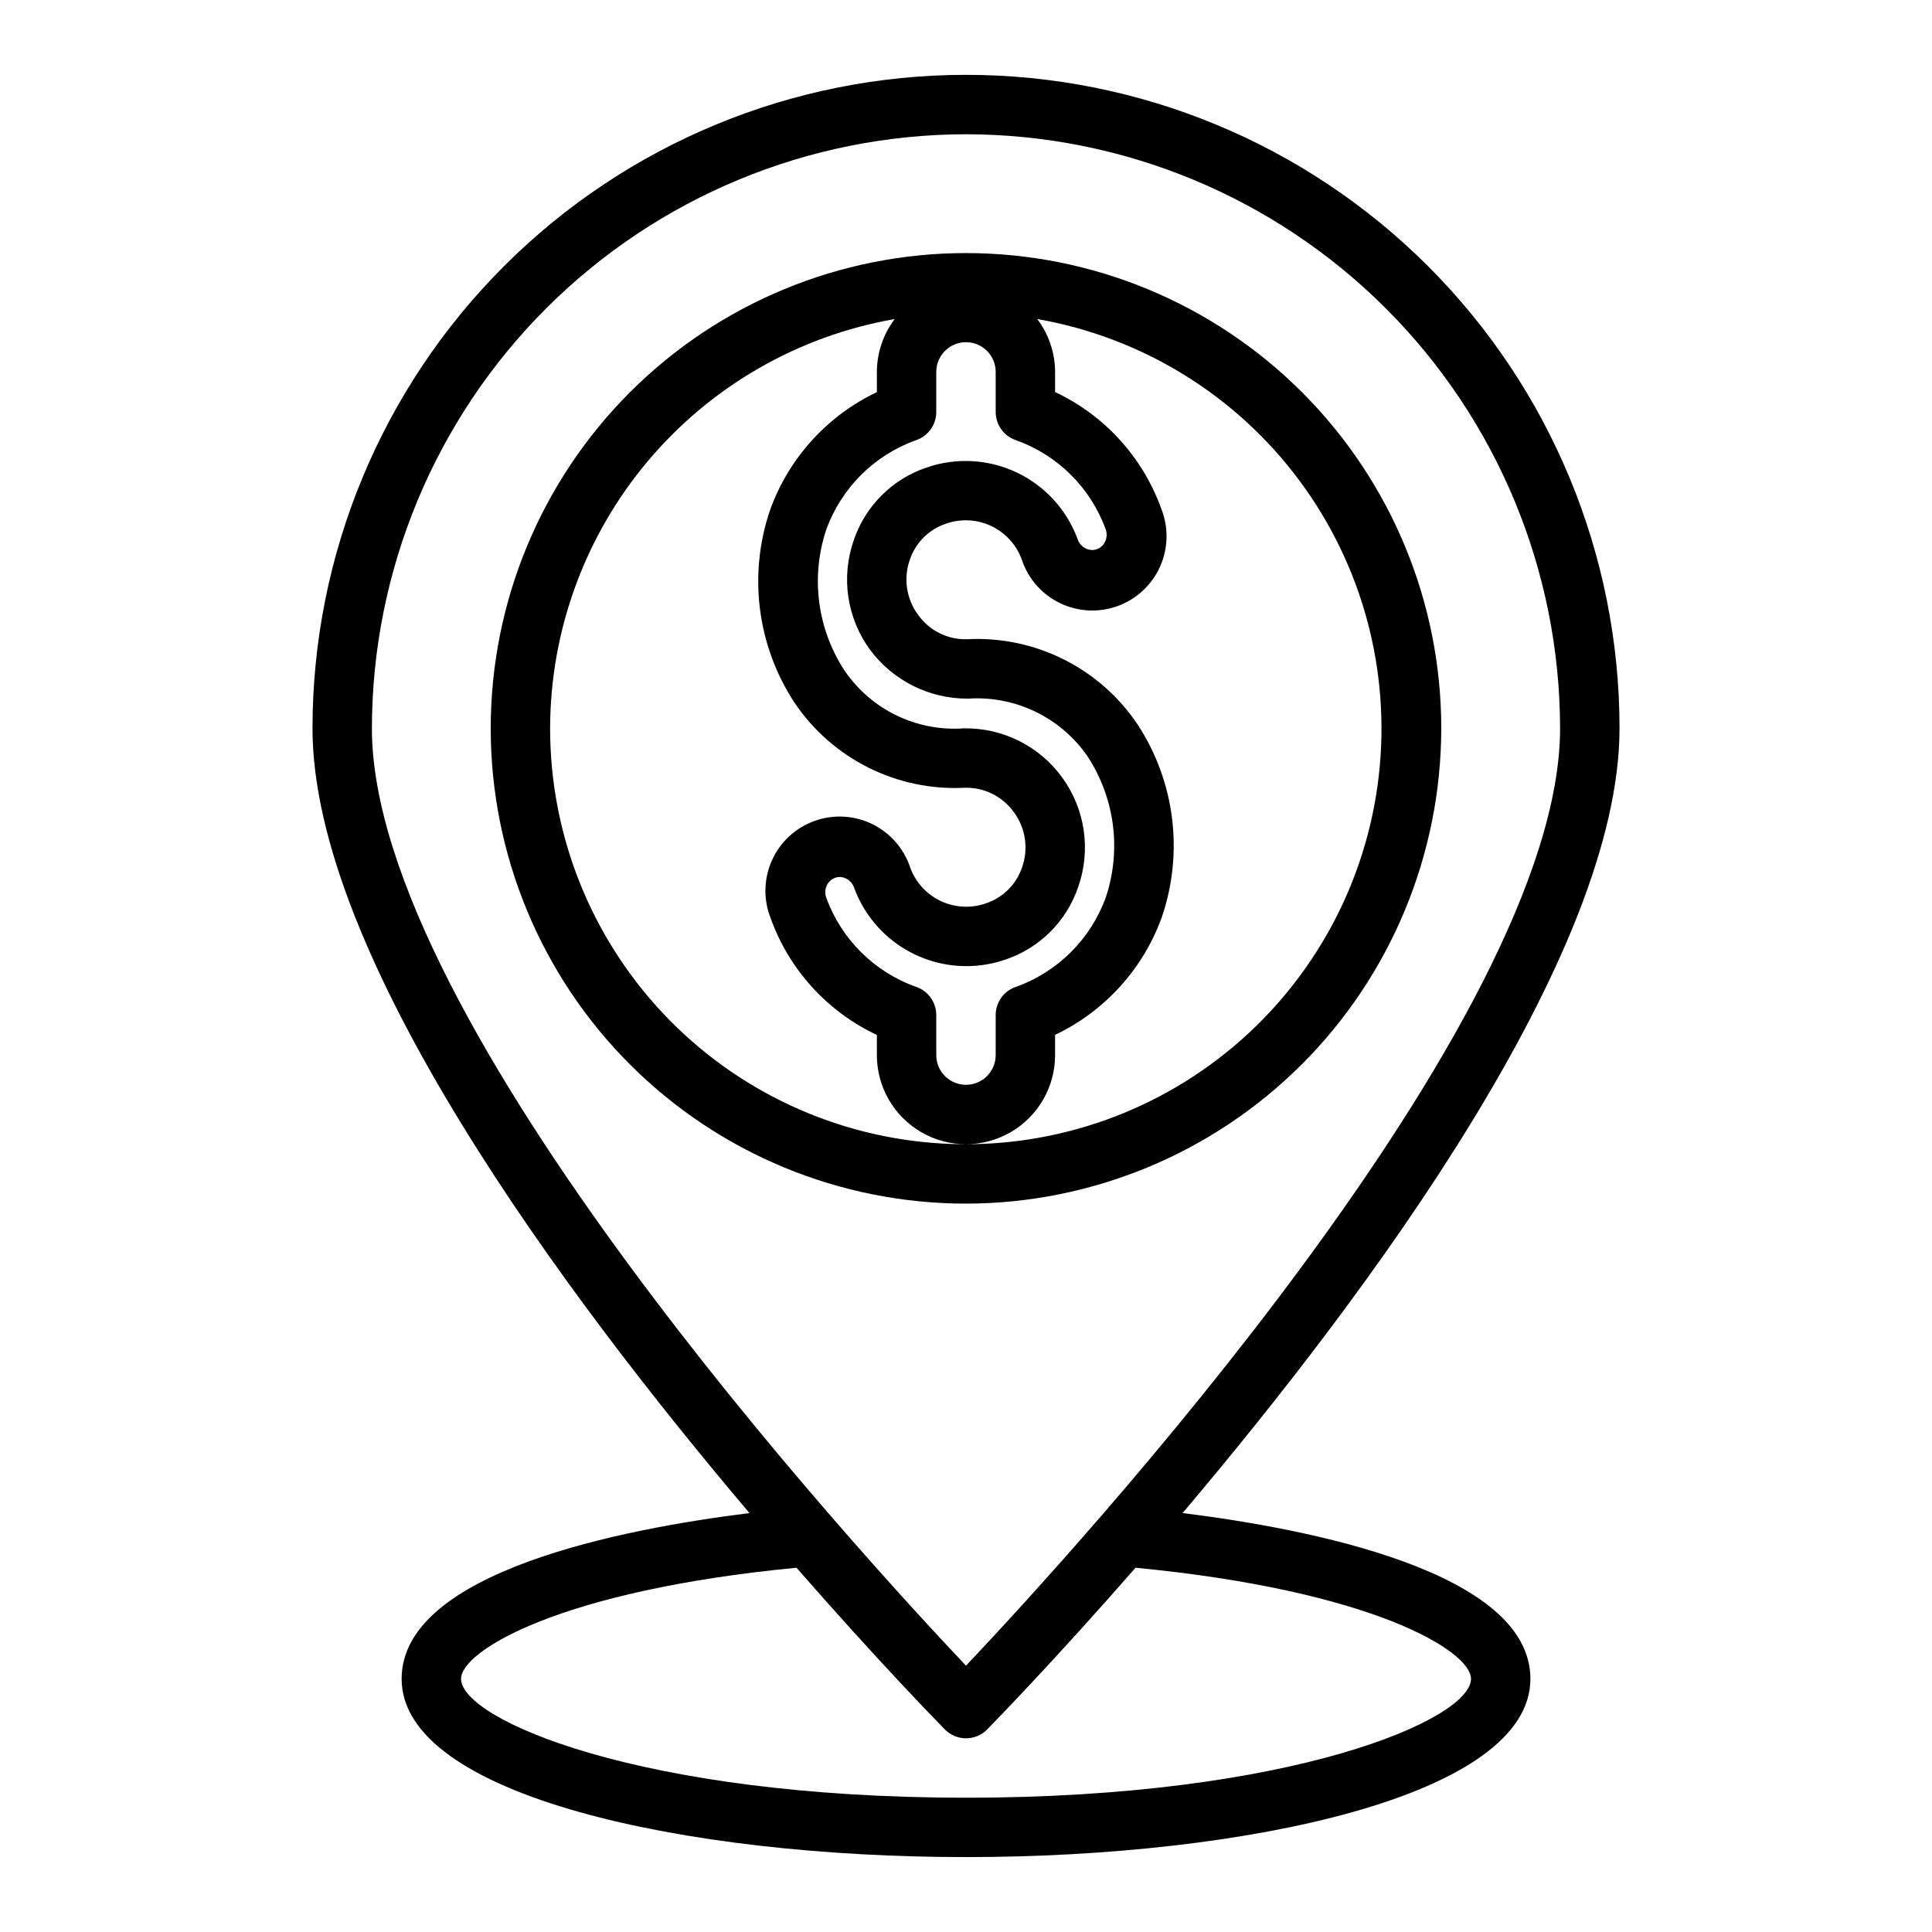
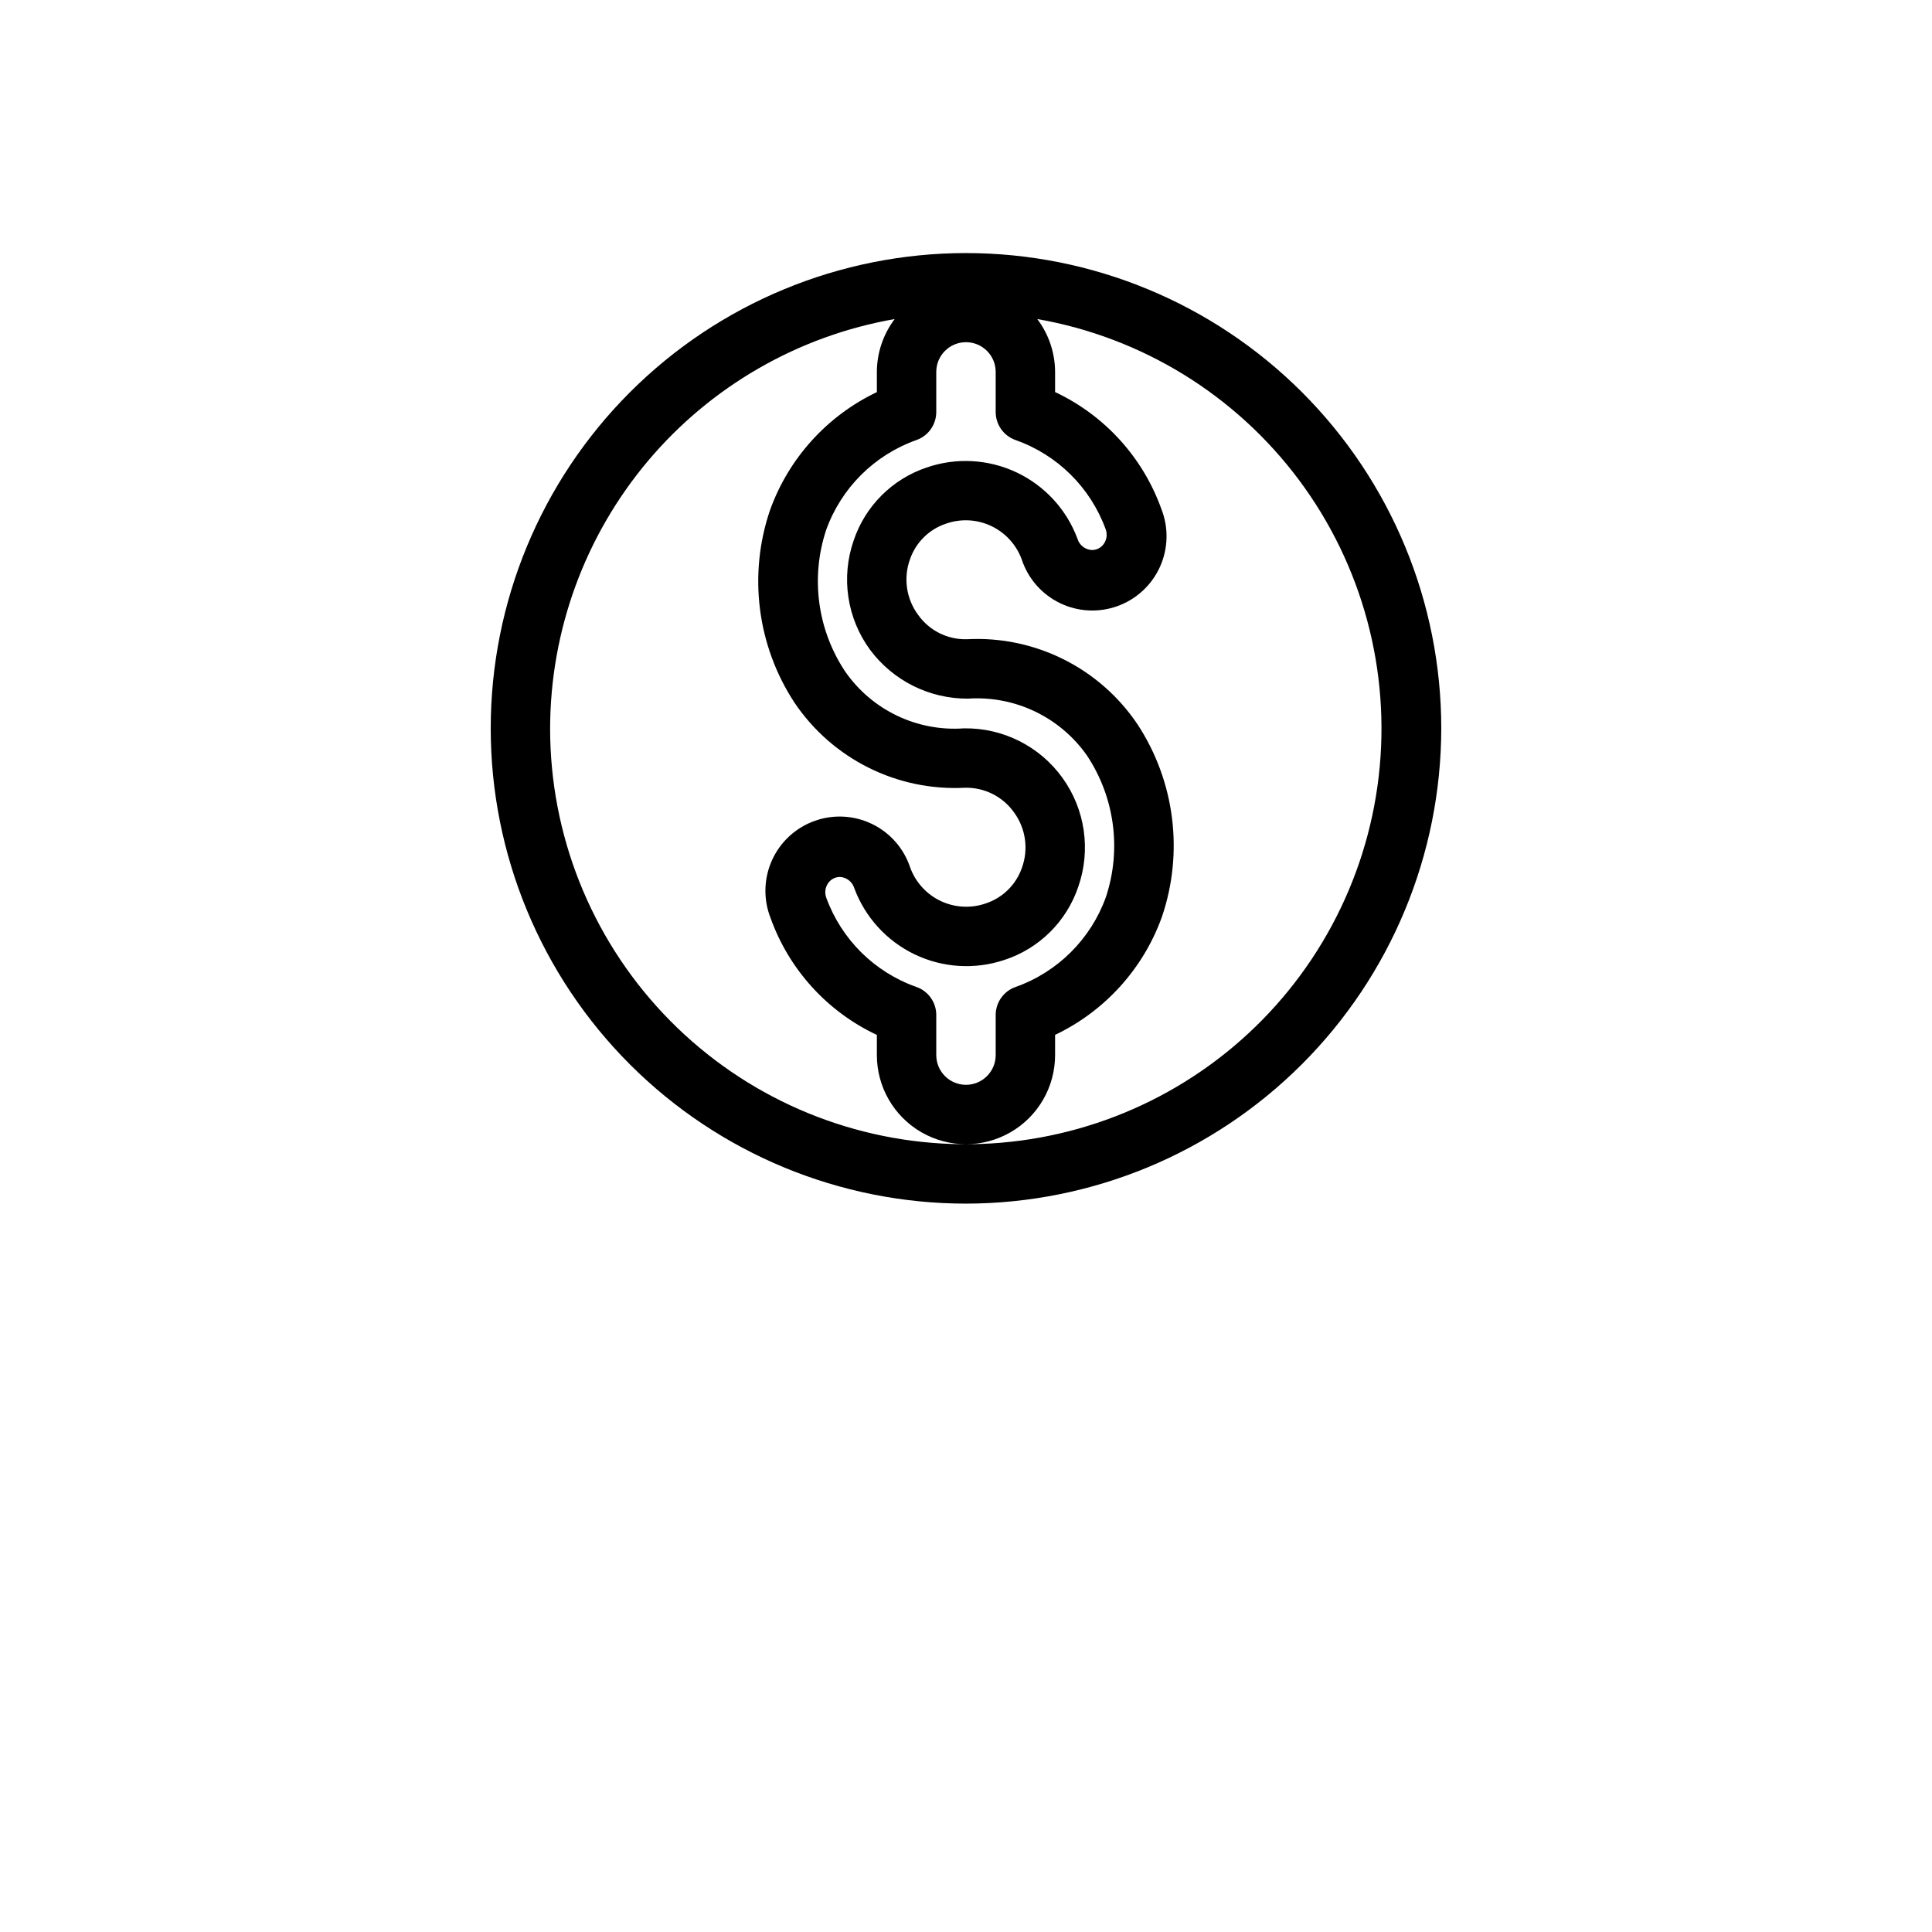
<svg xmlns="http://www.w3.org/2000/svg" fill="#000000" width="800px" height="800px" version="1.1" viewBox="144 144 512 512">
  <g>
    <path d="m525.95 337.02c0-33.406-13.27-65.441-36.891-89.062-23.617-23.621-55.656-36.891-89.059-36.891-33.406 0-65.441 13.27-89.062 36.891-23.621 23.621-36.891 55.656-36.891 89.062 0 33.402 13.27 65.441 36.891 89.062 23.621 23.617 55.656 36.891 89.062 36.891 33.391-0.043 65.406-13.324 89.016-36.938 23.613-23.609 36.895-55.625 36.934-89.016zm-151.36-20.801c6.106 8.188 15.73 12.984 25.941 12.926 12.422-0.836 24.379 4.879 31.527 15.078 7.356 11.074 9.203 24.914 5.012 37.531-4.004 11.113-12.781 19.848-23.914 23.797-3.164 1.102-5.289 4.082-5.289 7.434v10.625c0 4.348-3.523 7.875-7.871 7.875s-7.875-3.527-7.875-7.875v-10.625c0.004-3.356-2.121-6.34-5.289-7.441-11.078-3.914-19.824-12.578-23.852-23.613-0.488-1.297-0.309-2.746 0.48-3.883 0.715-1.035 1.891-1.648 3.148-1.645 1.762 0.094 3.273 1.281 3.785 2.969 2.856 7.699 8.59 13.988 15.992 17.543 7.402 3.555 15.898 4.094 23.691 1.508 9.27-2.988 16.574-10.199 19.68-19.43 3.398-9.738 1.828-20.52-4.211-28.883-6.035-8.363-15.773-13.25-26.086-13.09-12.426 0.895-24.398-4.836-31.488-15.074-7.363-11.07-9.215-24.914-5.023-37.527 4-11.117 12.777-19.855 23.914-23.805 3.152-1.109 5.262-4.09 5.258-7.434v-10.625c0-4.348 3.527-7.871 7.875-7.871s7.871 3.523 7.871 7.871v10.629-0.004c0 3.356 2.121 6.34 5.289 7.441 11.078 3.918 19.824 12.578 23.852 23.617 0.488 1.293 0.309 2.742-0.48 3.879-0.719 1.047-1.918 1.664-3.188 1.645-1.758-0.09-3.273-1.273-3.785-2.957-2.875-7.762-8.676-14.086-16.16-17.617-7.484-3.531-16.051-3.992-23.871-1.277-9.09 3.066-16.223 10.203-19.285 19.293-3.418 9.801-1.789 20.652 4.352 29.016zm-84.805 20.801c0.047-25.93 9.227-51.016 25.922-70.852 16.699-19.832 39.852-33.152 65.395-37.617-3.047 4.035-4.703 8.949-4.723 14.004v5.359c-13.168 6.273-23.336 17.488-28.293 31.207-5.84 17.098-3.465 35.934 6.434 51.047 10.047 14.953 27.207 23.531 45.199 22.594 5.133-0.117 9.996 2.309 12.98 6.488 3.125 4.238 3.922 9.762 2.125 14.711-1.543 4.469-5.082 7.961-9.57 9.449-3.918 1.367-8.219 1.137-11.973-0.641-3.75-1.777-6.648-4.961-8.07-8.863-1.668-5.047-5.305-9.207-10.086-11.531-4.781-2.324-10.297-2.617-15.297-0.809-5 1.809-9.055 5.562-11.242 10.406-2.188 4.848-2.324 10.371-0.375 15.316 4.898 13.66 15.031 24.809 28.168 30.977v5.344c0 8.438 4.5 16.234 11.809 20.453 7.305 4.219 16.309 4.219 23.613 0 7.309-4.219 11.809-12.016 11.809-20.453v-5.359c13.168-6.269 23.332-17.48 28.285-31.195 5.848-17.102 3.481-35.941-6.414-51.059-10.039-14.969-27.215-23.551-45.211-22.594-5.141 0.148-10.012-2.285-12.98-6.488-3.129-4.238-3.926-9.766-2.125-14.719 1.52-4.394 4.973-7.844 9.367-9.359 3.938-1.434 8.285-1.246 12.082 0.527 3.797 1.77 6.734 4.981 8.164 8.918 1.668 5.047 5.305 9.207 10.086 11.531 4.781 2.324 10.297 2.617 15.297 0.809s9.055-5.562 11.242-10.406c2.188-4.848 2.324-10.371 0.375-15.316-4.891-13.668-15.027-24.824-28.168-31v-5.344c-0.02-5.055-1.676-9.969-4.723-14.004 27.703 4.836 52.508 20.082 69.332 42.613 16.824 22.535 24.395 50.652 21.156 78.586-3.234 27.934-17.031 53.574-38.562 71.664-21.531 18.09-49.168 27.262-77.242 25.633-28.074-1.629-54.461-13.93-73.758-34.387-19.297-20.457-30.039-47.52-30.027-75.641z" />
-     <path d="m457.39 544.98c49.277-58.18 115.8-147.84 115.8-207.96 0-45.934-18.246-89.984-50.727-122.46-32.477-32.48-76.527-50.727-122.46-50.727-45.934 0-89.984 18.246-122.46 50.727-32.48 32.477-50.727 76.527-50.727 122.46 0 60.125 66.52 149.78 115.8 207.96-33.344 4.137-92.18 15.48-92.18 43.938 0 31.008 75.25 47.23 149.57 47.23s149.57-16.223 149.57-47.23c-0.004-28.457-58.84-39.801-92.184-43.941zm-57.387-365.4c41.738 0.047 81.758 16.652 111.27 46.164 29.516 29.516 46.117 69.535 46.164 111.28 0 77.727-128.74 218.05-157.44 248.4-28.707-30.348-157.44-170.64-157.44-248.4 0.047-41.742 16.648-81.762 46.164-111.28 29.516-29.512 69.535-46.117 111.28-46.164zm0 440.83c-86.594 0-133.82-20.805-133.82-31.488 0-7.438 26.215-23.434 88.898-29.457 21.254 24.355 37.25 40.746 39.305 42.84 1.48 1.512 3.504 2.363 5.621 2.363 2.113 0 4.137-0.852 5.617-2.363 2.055-2.094 18.027-18.484 39.305-42.84 62.688 6.023 88.902 22.02 88.902 29.457 0 10.684-47.234 31.488-133.82 31.488z" />
  </g>
</svg>